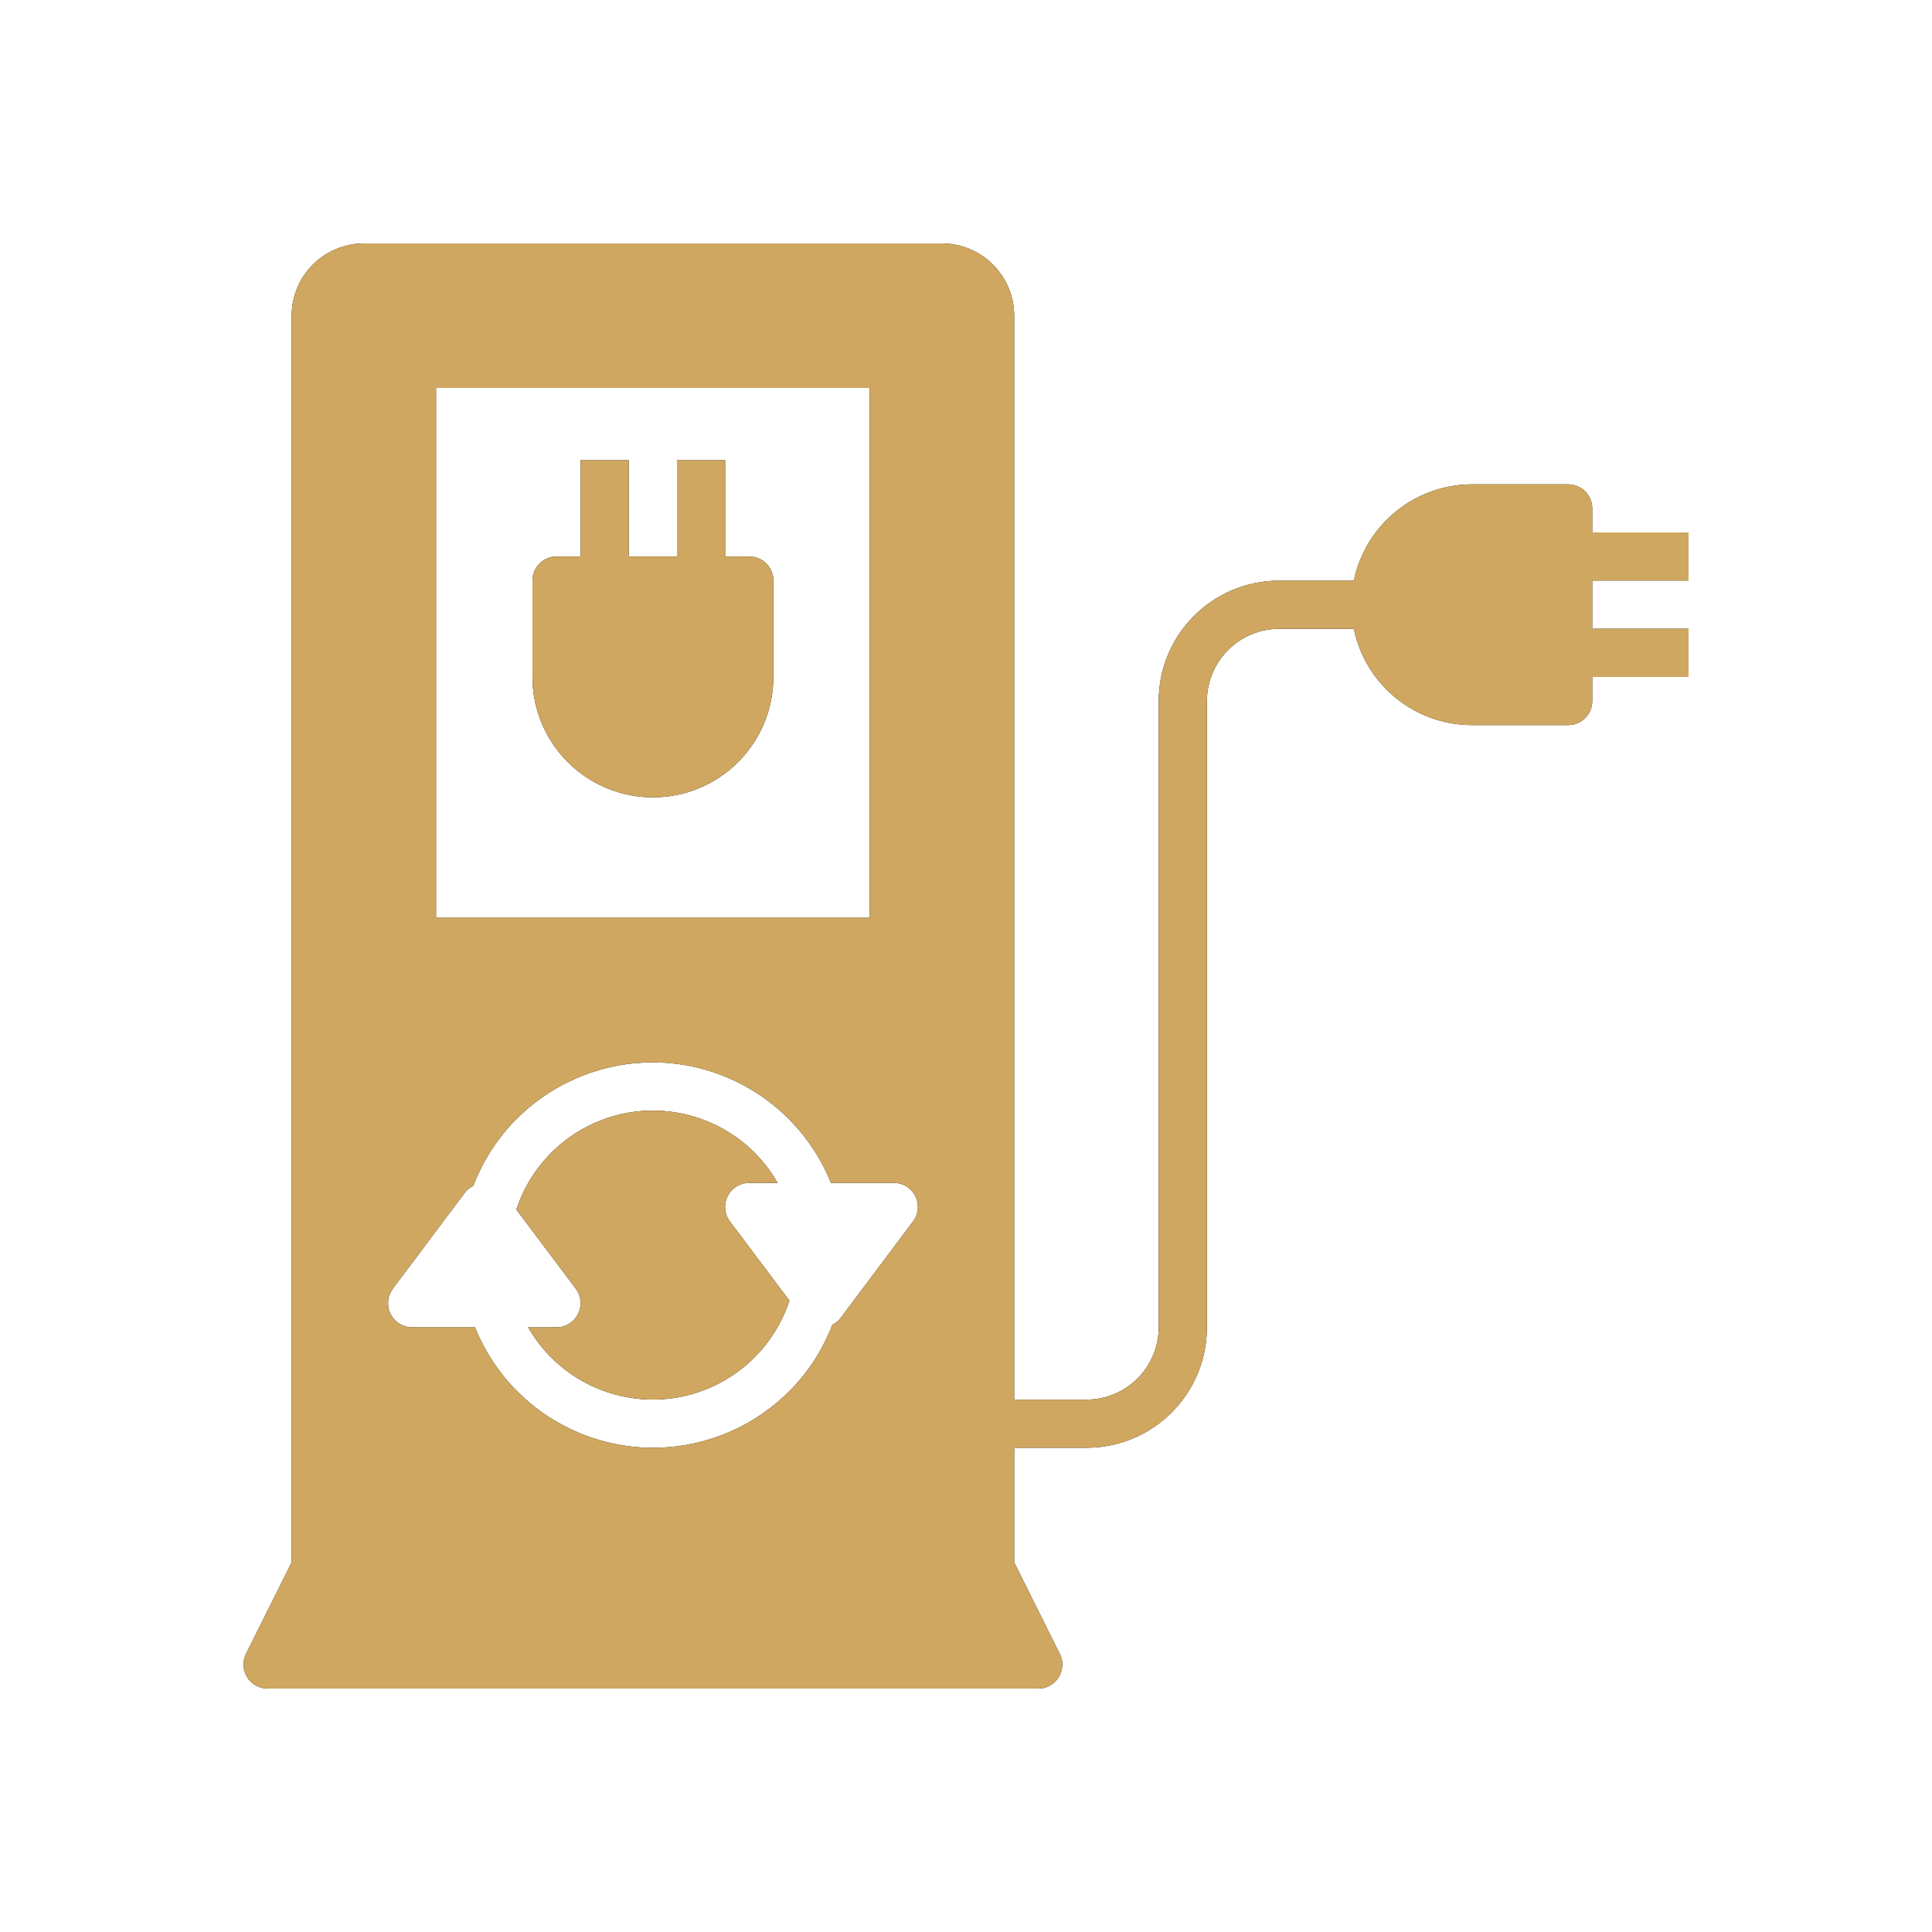
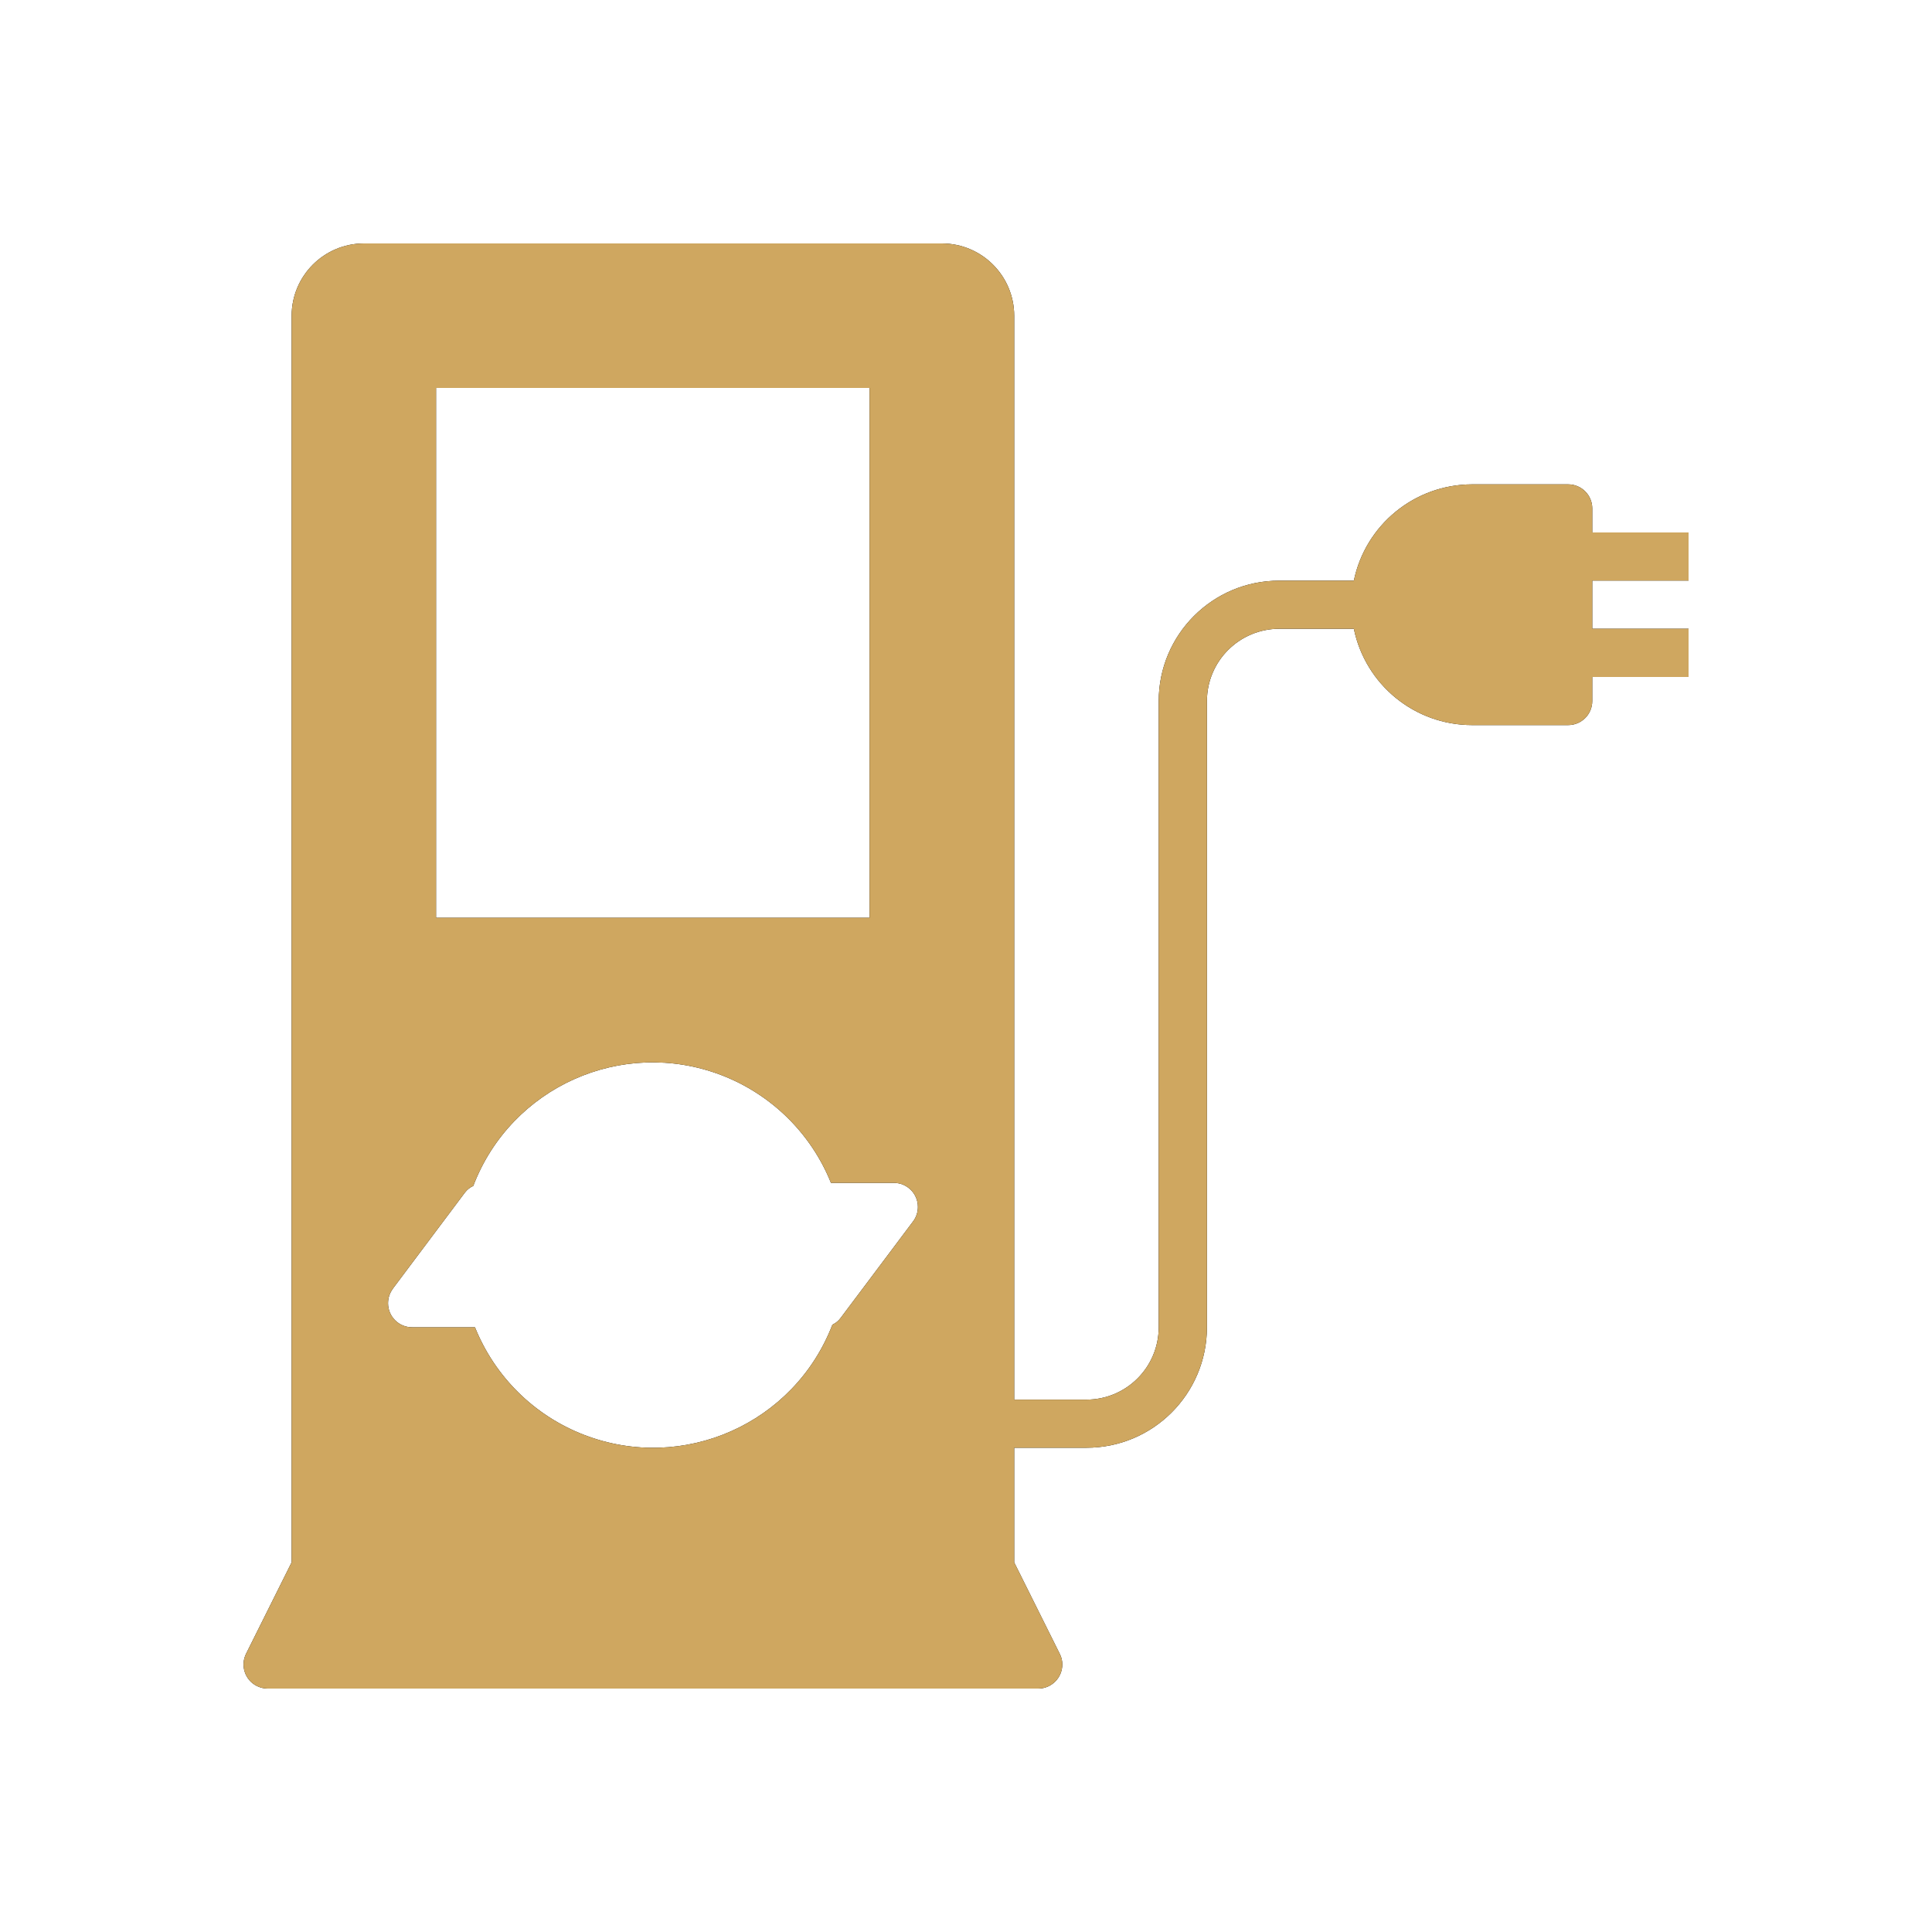
<svg xmlns="http://www.w3.org/2000/svg" id="Layer_1" data-name="Layer 1" viewBox="0 0 200 200">
  <defs>
    <style>      .cls-1 {        fill: #010101;      }      .cls-2 {        fill: #cfa760;      }    </style>
  </defs>
  <g id="charger_mancine-ev-electric_car-vehicle-station" data-name="charger mancine-ev-electric car-vehicle-station">
    <g>
-       <path class="cls-1" d="M77.56,57.61h-2.49v-9.97h-4.99v9.97h-4.99v-9.97h-4.99v9.97h-2.49c-1.38,0-2.49,1.12-2.49,2.49v9.97c0,6.89,5.58,12.47,12.47,12.47s12.47-5.58,12.47-12.47v-9.97c0-1.38-1.12-2.49-2.49-2.49Z" />
-       <path class="cls-1" d="M59.83,136.03c-.42.84-1.28,1.38-2.22,1.37h-2.94c4.09,7.13,13.18,9.6,20.31,5.51,3.19-1.83,5.59-4.78,6.74-8.27l-6.16-8.2c-.83-1.1-.6-2.66.5-3.49.43-.32.96-.5,1.5-.5h2.94c-4.09-7.13-13.18-9.6-20.31-5.51-3.19,1.83-5.59,4.78-6.74,8.27l6.16,8.2c.57.76.65,1.77.22,2.62Z" />
      <path class="cls-1" d="M174.8,60.11v-4.99h-9.97v-2.49c0-1.38-1.12-2.49-2.49-2.49h-9.97c-5.92.02-11.02,4.18-12.22,9.97h-7.73c-6.89,0-12.47,5.58-12.47,12.47v64.83c-.01,4.13-3.35,7.47-7.48,7.48h-7.48V32.68c-.01-4.13-3.35-7.47-7.48-7.48h-59.84c-4.13.01-7.47,3.35-7.48,7.48v129.05l-4.71,9.45c-.62,1.23-.13,2.73,1.1,3.35.35.17.73.27,1.11.27h79.79c1.38,0,2.49-1.12,2.49-2.5,0-.39-.09-.77-.27-1.11l-4.71-9.45v-11.87h7.48c6.89,0,12.47-5.58,12.47-12.47v-64.83c.01-4.13,3.35-7.47,7.48-7.48h7.73c1.2,5.8,6.3,9.96,12.22,9.97h9.97c1.38,0,2.49-1.12,2.49-2.49v-2.49h9.97v-4.99h-9.97v-4.99h9.97ZM45.14,95.01v-54.85h44.88v54.85h-44.88ZM40.66,133.41l7.48-9.97c.22-.29.51-.52.85-.67,3.92-10.26,15.41-15.4,25.67-11.48,5.17,1.98,9.29,6.02,11.36,11.16h6.51c1.38,0,2.49,1.12,2.49,2.49,0,.54-.17,1.06-.5,1.5l-7.48,9.97c-.22.31-.52.56-.87.72-3.94,10.25-15.45,15.36-25.7,11.41-5.15-1.98-9.24-6.02-11.3-11.14h-6.51c-1.38,0-2.49-1.12-2.49-2.49,0-.54.17-1.06.5-1.5Z" />
    </g>
    <g>
-       <path class="cls-2" d="M77.56,57.61h-2.49v-9.97h-4.99v9.97h-4.99v-9.97h-4.99v9.97h-2.49c-1.38,0-2.49,1.12-2.49,2.49v9.97c0,6.89,5.58,12.47,12.47,12.47s12.47-5.58,12.47-12.47v-9.97c0-1.38-1.12-2.49-2.49-2.49Z" />
-       <path class="cls-2" d="M59.83,136.03c-.42.84-1.28,1.38-2.22,1.37h-2.94c4.09,7.13,13.18,9.6,20.31,5.51,3.19-1.83,5.59-4.78,6.74-8.27l-6.16-8.2c-.83-1.1-.6-2.66.5-3.49.43-.32.96-.5,1.5-.5h2.94c-4.09-7.13-13.18-9.6-20.31-5.51-3.19,1.83-5.59,4.78-6.74,8.27l6.16,8.2c.57.76.65,1.77.22,2.62Z" />
      <path class="cls-2" d="M174.8,60.11v-4.99h-9.97v-2.49c0-1.38-1.12-2.49-2.49-2.49h-9.97c-5.92.02-11.02,4.18-12.22,9.97h-7.73c-6.89,0-12.47,5.58-12.47,12.47v64.83c-.01,4.13-3.35,7.47-7.48,7.48h-7.48V32.68c-.01-4.13-3.35-7.47-7.48-7.48h-59.84c-4.13.01-7.47,3.35-7.48,7.48v129.05l-4.71,9.45c-.62,1.23-.13,2.73,1.1,3.35.35.17.73.27,1.11.27h79.79c1.38,0,2.49-1.12,2.49-2.5,0-.39-.09-.77-.27-1.11l-4.71-9.45v-11.87h7.48c6.89,0,12.47-5.58,12.47-12.47v-64.83c.01-4.13,3.35-7.47,7.48-7.48h7.73c1.2,5.8,6.3,9.96,12.22,9.97h9.97c1.38,0,2.49-1.12,2.49-2.49v-2.49h9.97v-4.99h-9.97v-4.99h9.97ZM45.14,95.01v-54.85h44.88v54.85h-44.88ZM40.66,133.41l7.48-9.97c.22-.29.51-.52.85-.67,3.92-10.26,15.41-15.4,25.67-11.48,5.17,1.98,9.29,6.02,11.36,11.16h6.51c1.38,0,2.49,1.12,2.49,2.49,0,.54-.17,1.06-.5,1.5l-7.48,9.97c-.22.31-.52.56-.87.72-3.94,10.25-15.45,15.36-25.7,11.41-5.15-1.98-9.24-6.02-11.3-11.14h-6.51c-1.38,0-2.49-1.12-2.49-2.49,0-.54.17-1.06.5-1.5Z" />
    </g>
  </g>
</svg>